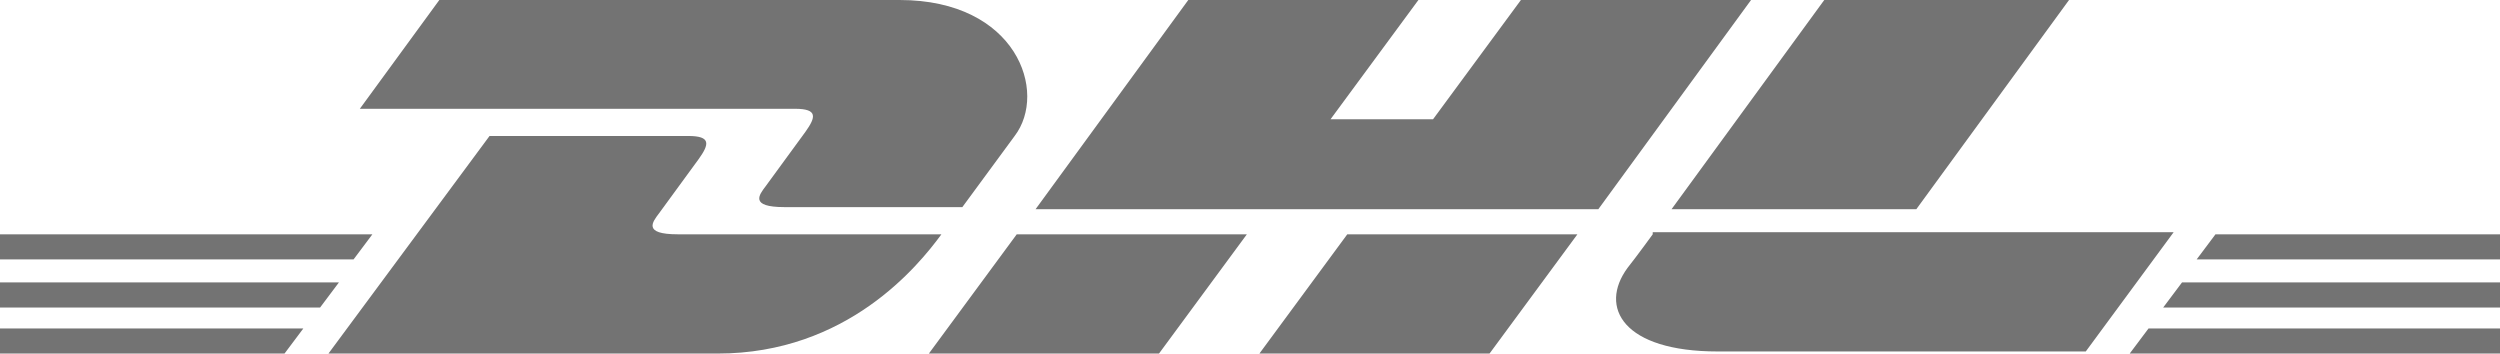
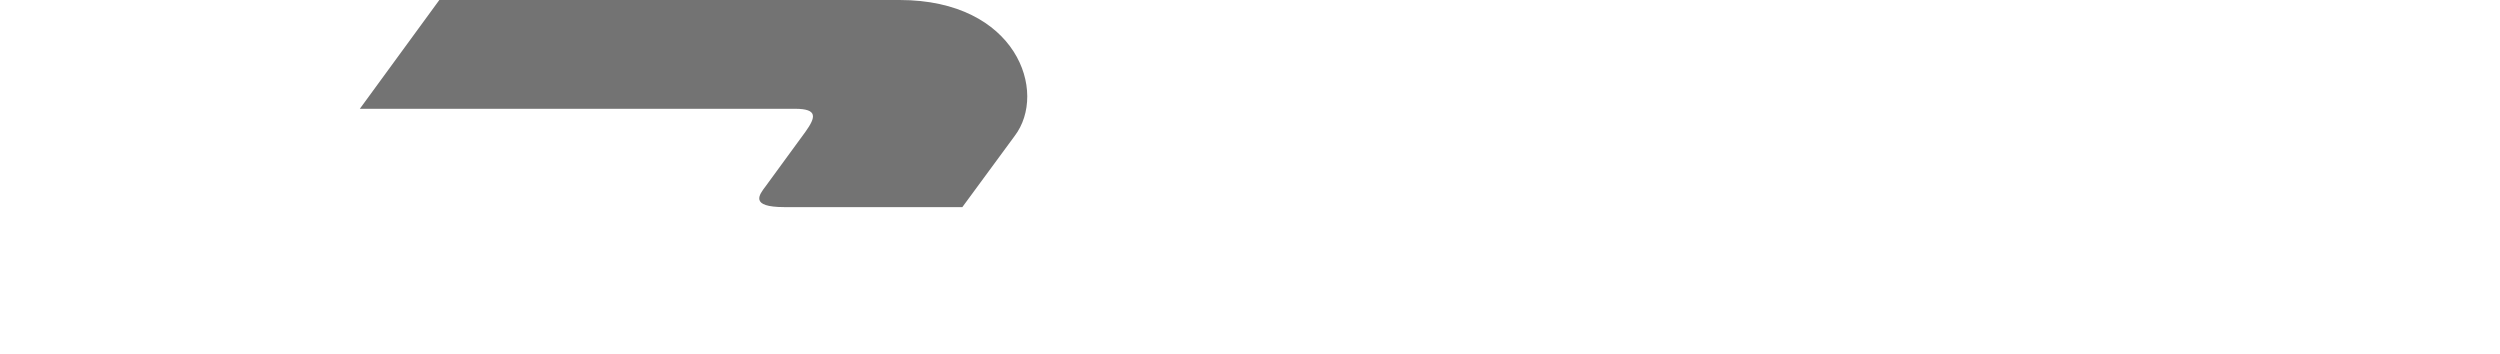
<svg xmlns="http://www.w3.org/2000/svg" version="1.1" id="Layer_1" x="0px" y="0px" width="119.5px" height="16.9px" viewBox="0 0 119.5 16.9" style="enable-background:new 0 0 119.5 16.9;" xml:space="preserve">
  <style type="text/css">

	.st0{fill:#737373;}

</style>
  <g>
    <path class="st0" d="M21,0l-3.8,5.2H38c1.1,0,1,0.4,0.5,1.1C38,7,37.1,8.2,36.6,8.9c-0.3,0.4-0.8,1,0.9,1H46c0,0,1.4-1.9,2.5-3.4   C50.1,4.4,48.6,0,43,0L21,0z" />
-     <path class="st0" d="M15.7,16.9l7.7-10.4h9.5c1.1,0,1,0.4,0.5,1.1c-0.5,0.7-1.4,1.9-1.9,2.6c-0.3,0.4-0.8,1,0.9,1H45   c-1.1,1.5-4.5,5.7-10.7,5.7H15.7L15.7,16.9z M59.6,11.2l-4.2,5.7h-11c0,0,4.2-5.7,4.2-5.7L59.6,11.2z M76.4,10H49.5l7.3-10h11   l-4.2,5.7h4.9L72.7,0h11L76.4,10z M75.4,11.2l-4.2,5.7h-11c0,0,4.2-5.7,4.2-5.7H75.4L75.4,11.2z M0,13.5h16.2l-0.9,1.2H0V13.5z    M0,11.2h17.8l-0.9,1.2H0V11.2z M0,15.7h14.5l-0.9,1.2H0V15.7z M119.5,14.7h-16.1l0.9-1.2h15.2V14.7z M119.5,16.9l-17.7,0l0.9-1.2   h16.9V16.9z M105.9,11.2h13.6v1.2H105L105.9,11.2z M98.9,0l-7.3,10H79.9c0,0,7.3-10,7.3-10H98.9L98.9,0z M79,11.2   c0,0-0.8,1.1-1.2,1.6c-1.4,1.9-0.2,4,4.3,4h17.6l4.2-5.7H79z" />
  </g>
</svg>